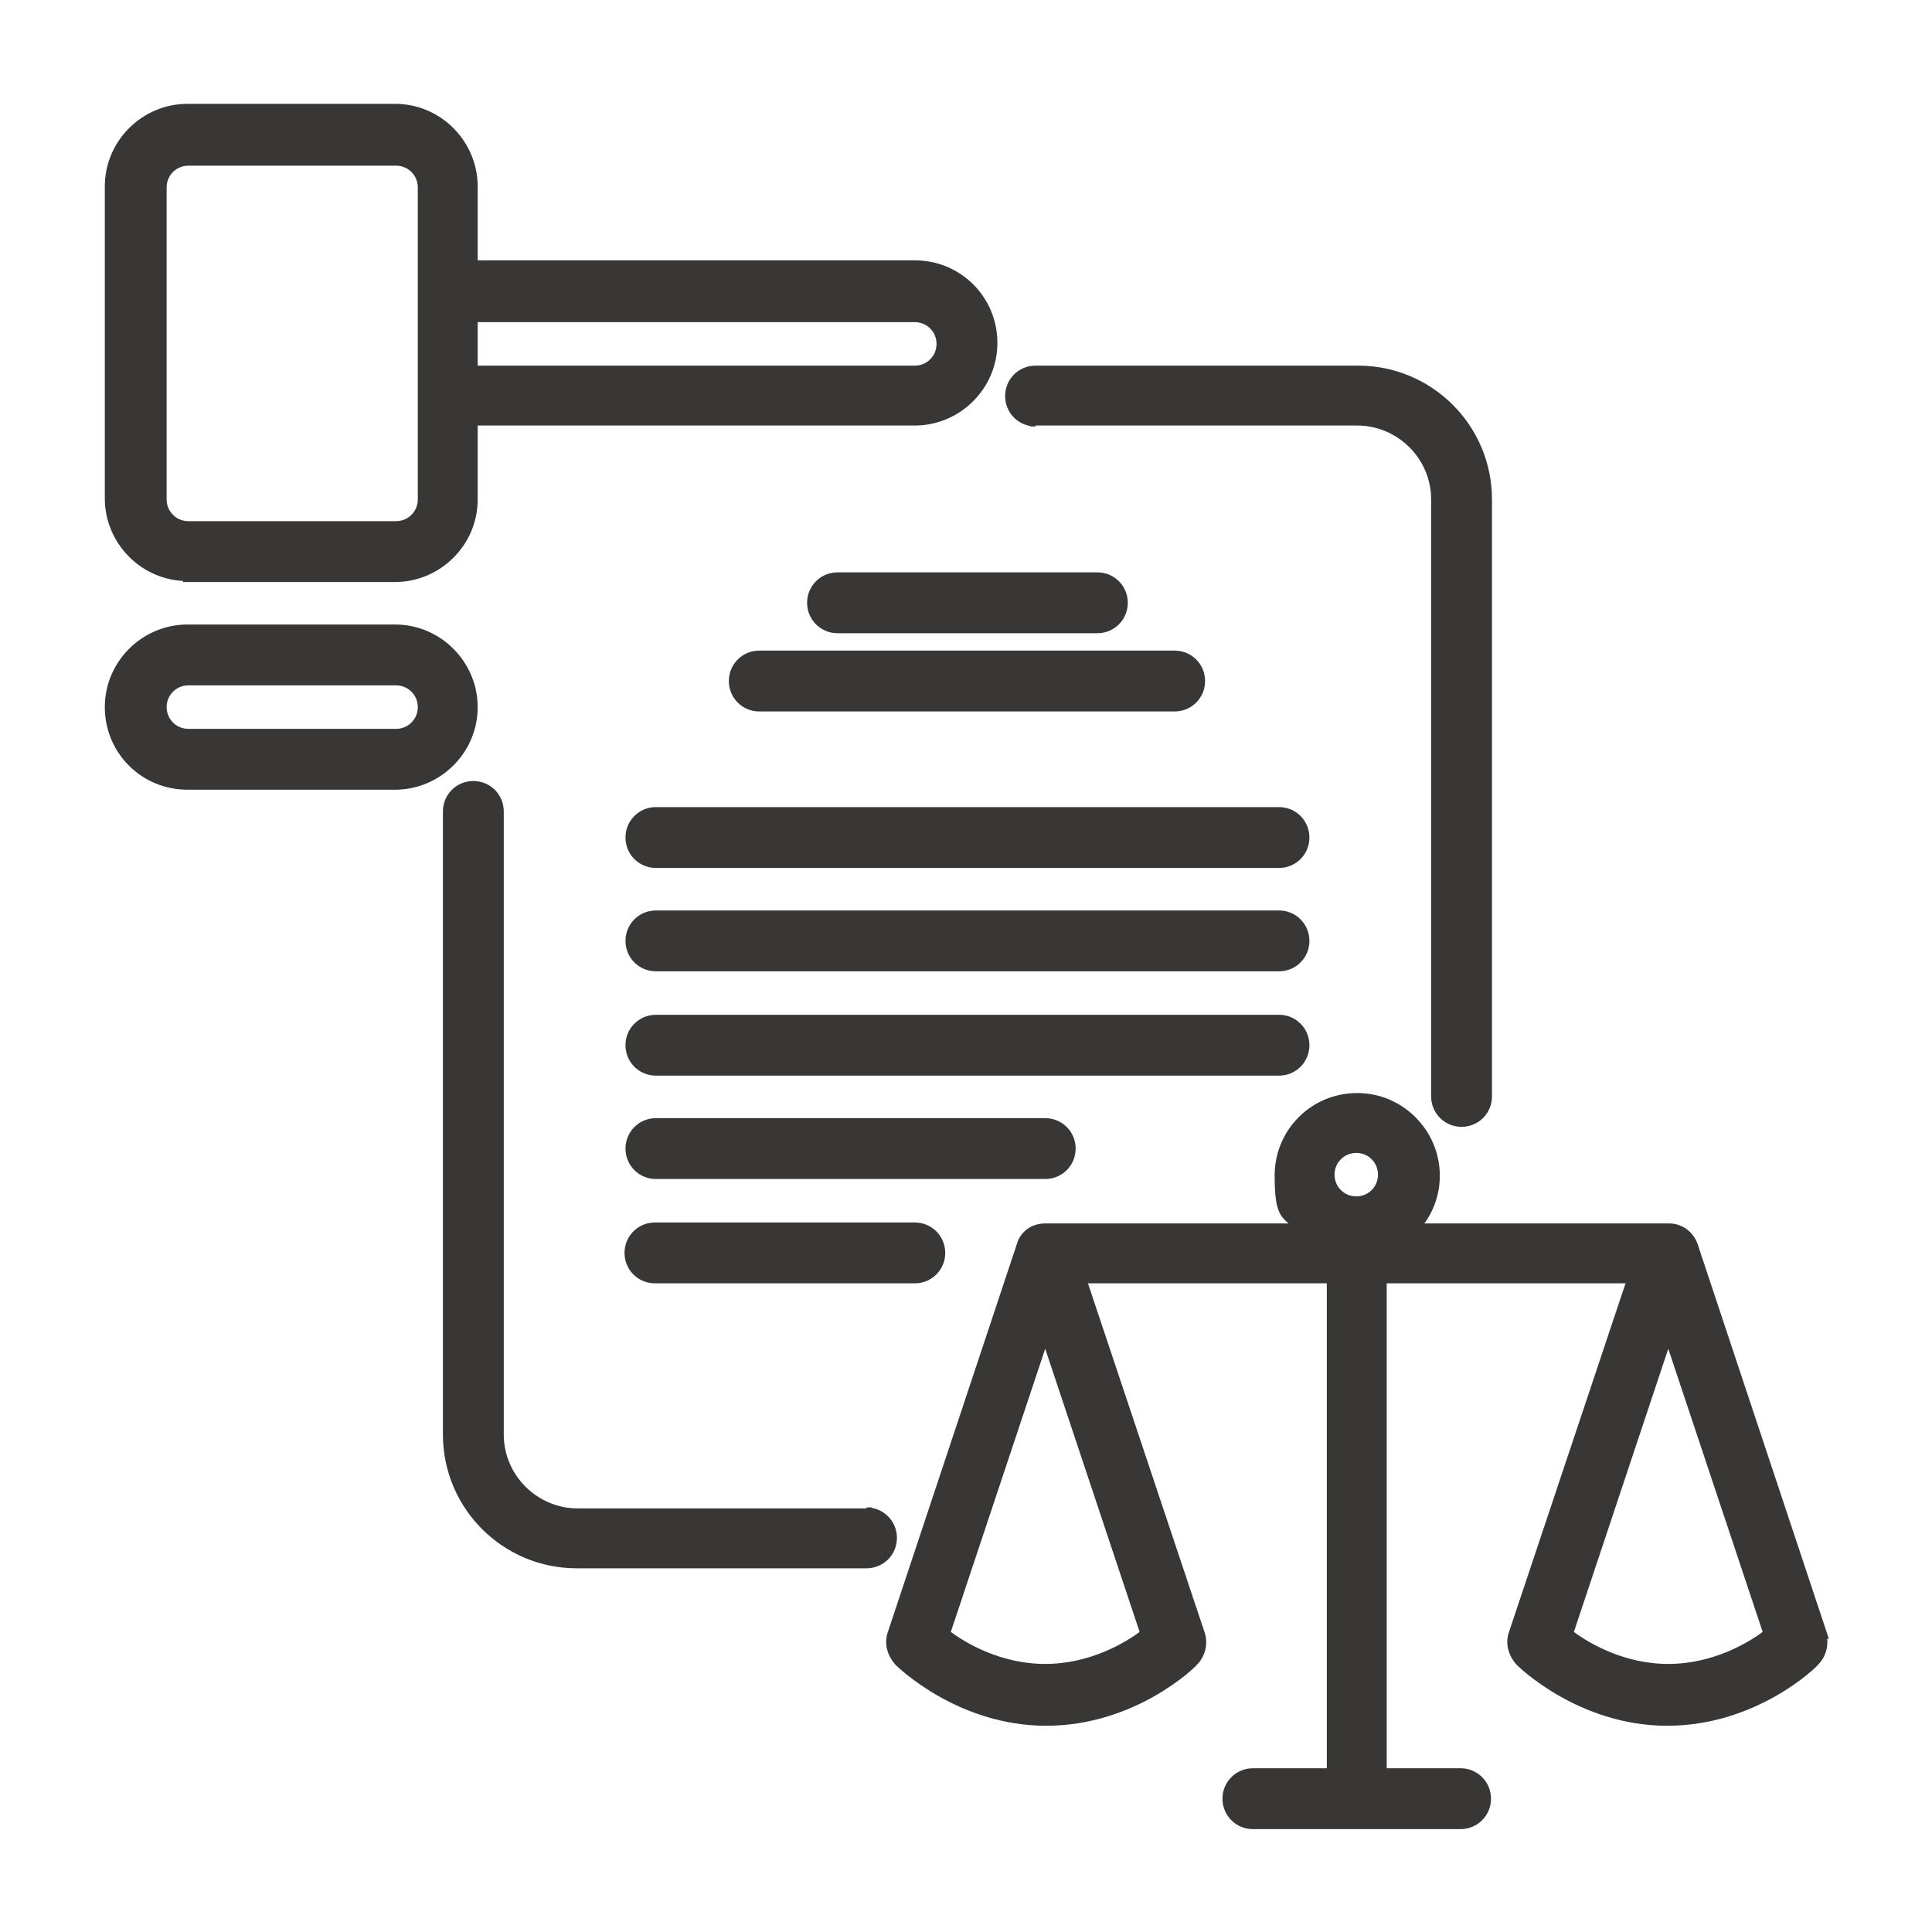
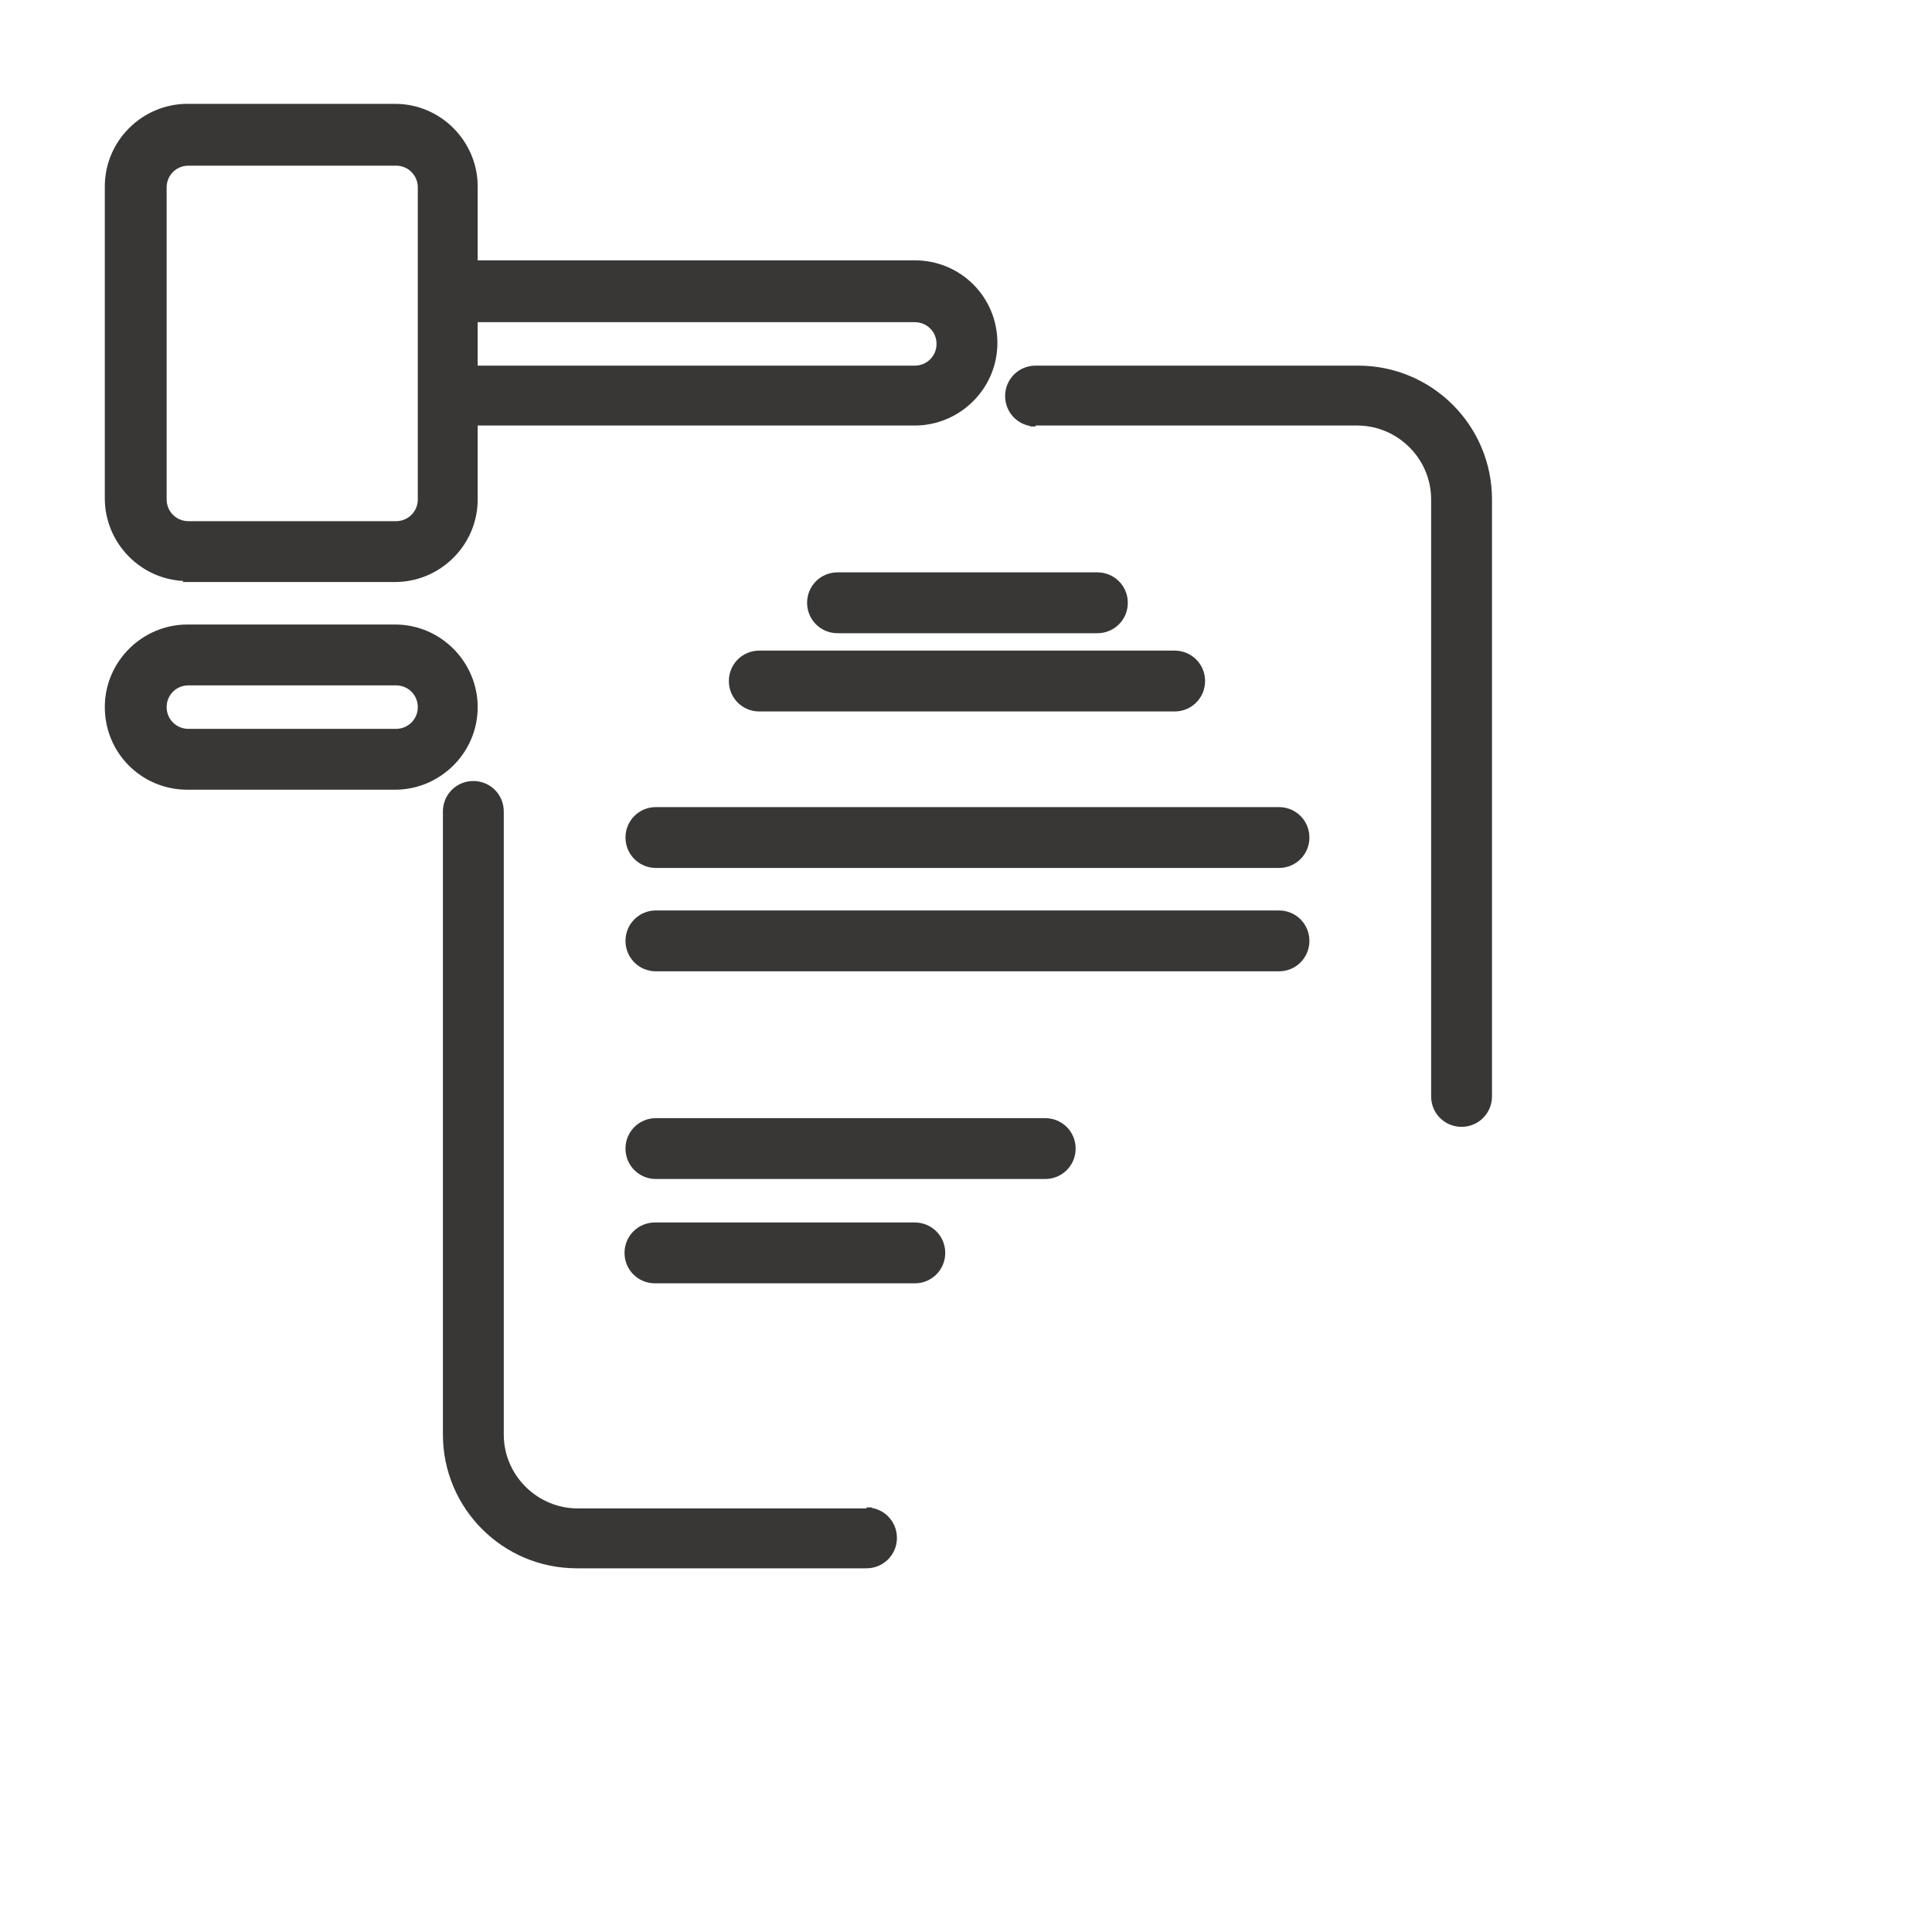
<svg xmlns="http://www.w3.org/2000/svg" id="Calque_1" viewBox="0 0 200 200">
  <defs>
    <style>      .st0 {        fill: #383736;        stroke: #383736;        stroke-miterlimit: 10;        stroke-width: .9px;      }    </style>
  </defs>
-   <path class="st0" d="M188.7,169.2l-13.4-40.3c-.4-1.1-1.4-1.8-2.5-1.8h-26.3c1.3-1.4,2.1-3.3,2.1-5.4,0-4.4-3.6-8.1-8.1-8.1s-8.1,3.6-8.1,8.1.8,3.9,2.1,5.4h-26.3c-1.2,0-2.2.7-2.5,1.8l-13.4,40.3c-.3,1,0,2,.7,2.8.2.2,6.3,6.2,15.3,6.2s15.1-5.9,15.3-6.2c.7-.7,1-1.8.7-2.8l-12.3-36.8h25.8v51.1h-8.1c-1.5,0-2.7,1.2-2.7,2.7s1.2,2.7,2.7,2.7h21.5c1.5,0,2.7-1.2,2.7-2.7s-1.2-2.7-2.7-2.7h-8.1v-51.1h25.8l-12.3,36.8c-.3,1,0,2,.7,2.8.2.2,6.3,6.2,15.3,6.2s15.1-5.9,15.3-6.2c.7-.7,1-1.8.7-2.8h0ZM118.5,169.1c-1.8,1.4-5.6,3.6-10.3,3.6s-8.5-2.2-10.3-3.6l10.3-30.9,10.3,30.9ZM140.4,118.9c1.5,0,2.7,1.2,2.7,2.7s-1.2,2.7-2.7,2.7-2.7-1.2-2.7-2.7,1.2-2.7,2.7-2.7ZM172.7,172.7c-4.7,0-8.5-2.2-10.3-3.6l10.3-30.9,10.3,30.9c-1.8,1.4-5.6,3.6-10.3,3.6Z" />
  <path class="st0" d="M107.1,43.6h33.4c4.4,0,8.1,3.6,8.1,8.1v61.8c0,1.5,1.2,2.7,2.7,2.7s2.7-1.2,2.7-2.7v-61.8c0-7.4-6-13.4-13.4-13.4h-33.4c-1.5,0-2.7,1.2-2.7,2.7s1.2,2.7,2.7,2.7h-.1Z" />
  <path class="st0" d="M89.8,156.6h-30c-4.4,0-8.1-3.6-8.1-8.1v-64.5c0-1.5-1.2-2.7-2.7-2.7s-2.7,1.2-2.7,2.7v64.5c0,7.4,6,13.4,13.4,13.4h30c1.5,0,2.7-1.2,2.7-2.7s-1.2-2.7-2.7-2.7h.1Z" />
-   <path class="st0" d="M113.6,65.1c1.5,0,2.7-1.2,2.7-2.7s-1.2-2.7-2.7-2.7h-26.9c-1.5,0-2.7,1.2-2.7,2.7s1.2,2.7,2.7,2.7h26.9Z" />
+   <path class="st0" d="M113.6,65.1c1.5,0,2.7-1.2,2.7-2.7s-1.2-2.7-2.7-2.7h-26.9c-1.5,0-2.7,1.2-2.7,2.7s1.2,2.7,2.7,2.7Z" />
  <path class="st0" d="M75.9,70.5c0,1.5,1.2,2.7,2.7,2.7h43c1.5,0,2.7-1.2,2.7-2.7s-1.2-2.7-2.7-2.7h-43c-1.5,0-2.7,1.2-2.7,2.7Z" />
  <path class="st0" d="M132.4,84h-64.5c-1.5,0-2.7,1.2-2.7,2.7s1.2,2.7,2.7,2.7h64.5c1.5,0,2.7-1.2,2.7-2.7s-1.2-2.7-2.7-2.7Z" />
  <path class="st0" d="M132.4,94.7h-64.5c-1.5,0-2.7,1.2-2.7,2.7s1.2,2.7,2.7,2.7h64.5c1.5,0,2.7-1.2,2.7-2.7s-1.2-2.7-2.7-2.7Z" />
-   <path class="st0" d="M135.1,108.2c0-1.5-1.2-2.7-2.7-2.7h-64.5c-1.5,0-2.7,1.2-2.7,2.7s1.2,2.7,2.7,2.7h64.5c1.5,0,2.7-1.2,2.7-2.7Z" />
  <path class="st0" d="M110.9,118.9c0-1.5-1.2-2.7-2.7-2.7h-40.3c-1.5,0-2.7,1.2-2.7,2.7s1.2,2.7,2.7,2.7h40.3c1.5,0,2.7-1.2,2.7-2.7Z" />
  <path class="st0" d="M67.8,127c-1.5,0-2.7,1.2-2.7,2.7s1.2,2.7,2.7,2.7h26.9c1.5,0,2.7-1.2,2.7-2.7s-1.2-2.7-2.7-2.7c0,0-26.9,0-26.9,0Z" />
  <path class="st0" d="M19.4,59.8h21.5c4.4,0,8.1-3.6,8.1-8.1v-8.1h45.7c4.4,0,8.1-3.6,8.1-8.1s-3.6-8.1-8.1-8.1h-45.7v-8.1c0-4.4-3.6-8.1-8.1-8.1h-21.5c-4.4,0-8.1,3.6-8.1,8.1v32.3c0,4.4,3.6,8.1,8.1,8.1h0ZM94.7,32.9c1.5,0,2.7,1.2,2.7,2.7s-1.2,2.7-2.7,2.7h-45.7v-5.4h45.7ZM16.8,19.4c0-1.5,1.2-2.7,2.7-2.7h21.5c1.5,0,2.7,1.2,2.7,2.7v32.3c0,1.5-1.2,2.7-2.7,2.7h-21.5c-1.5,0-2.7-1.2-2.7-2.7V19.4Z" />
  <path class="st0" d="M49,73.2c0-4.4-3.6-8.1-8.1-8.1h-21.5c-4.4,0-8.1,3.6-8.1,8.1s3.6,8.1,8.1,8.1h21.5c4.4,0,8.1-3.6,8.1-8.1h0ZM41,75.9h-21.5c-1.5,0-2.7-1.2-2.7-2.7s1.2-2.7,2.7-2.7h21.5c1.5,0,2.7,1.2,2.7,2.7s-1.2,2.7-2.7,2.7h0Z" />
</svg>